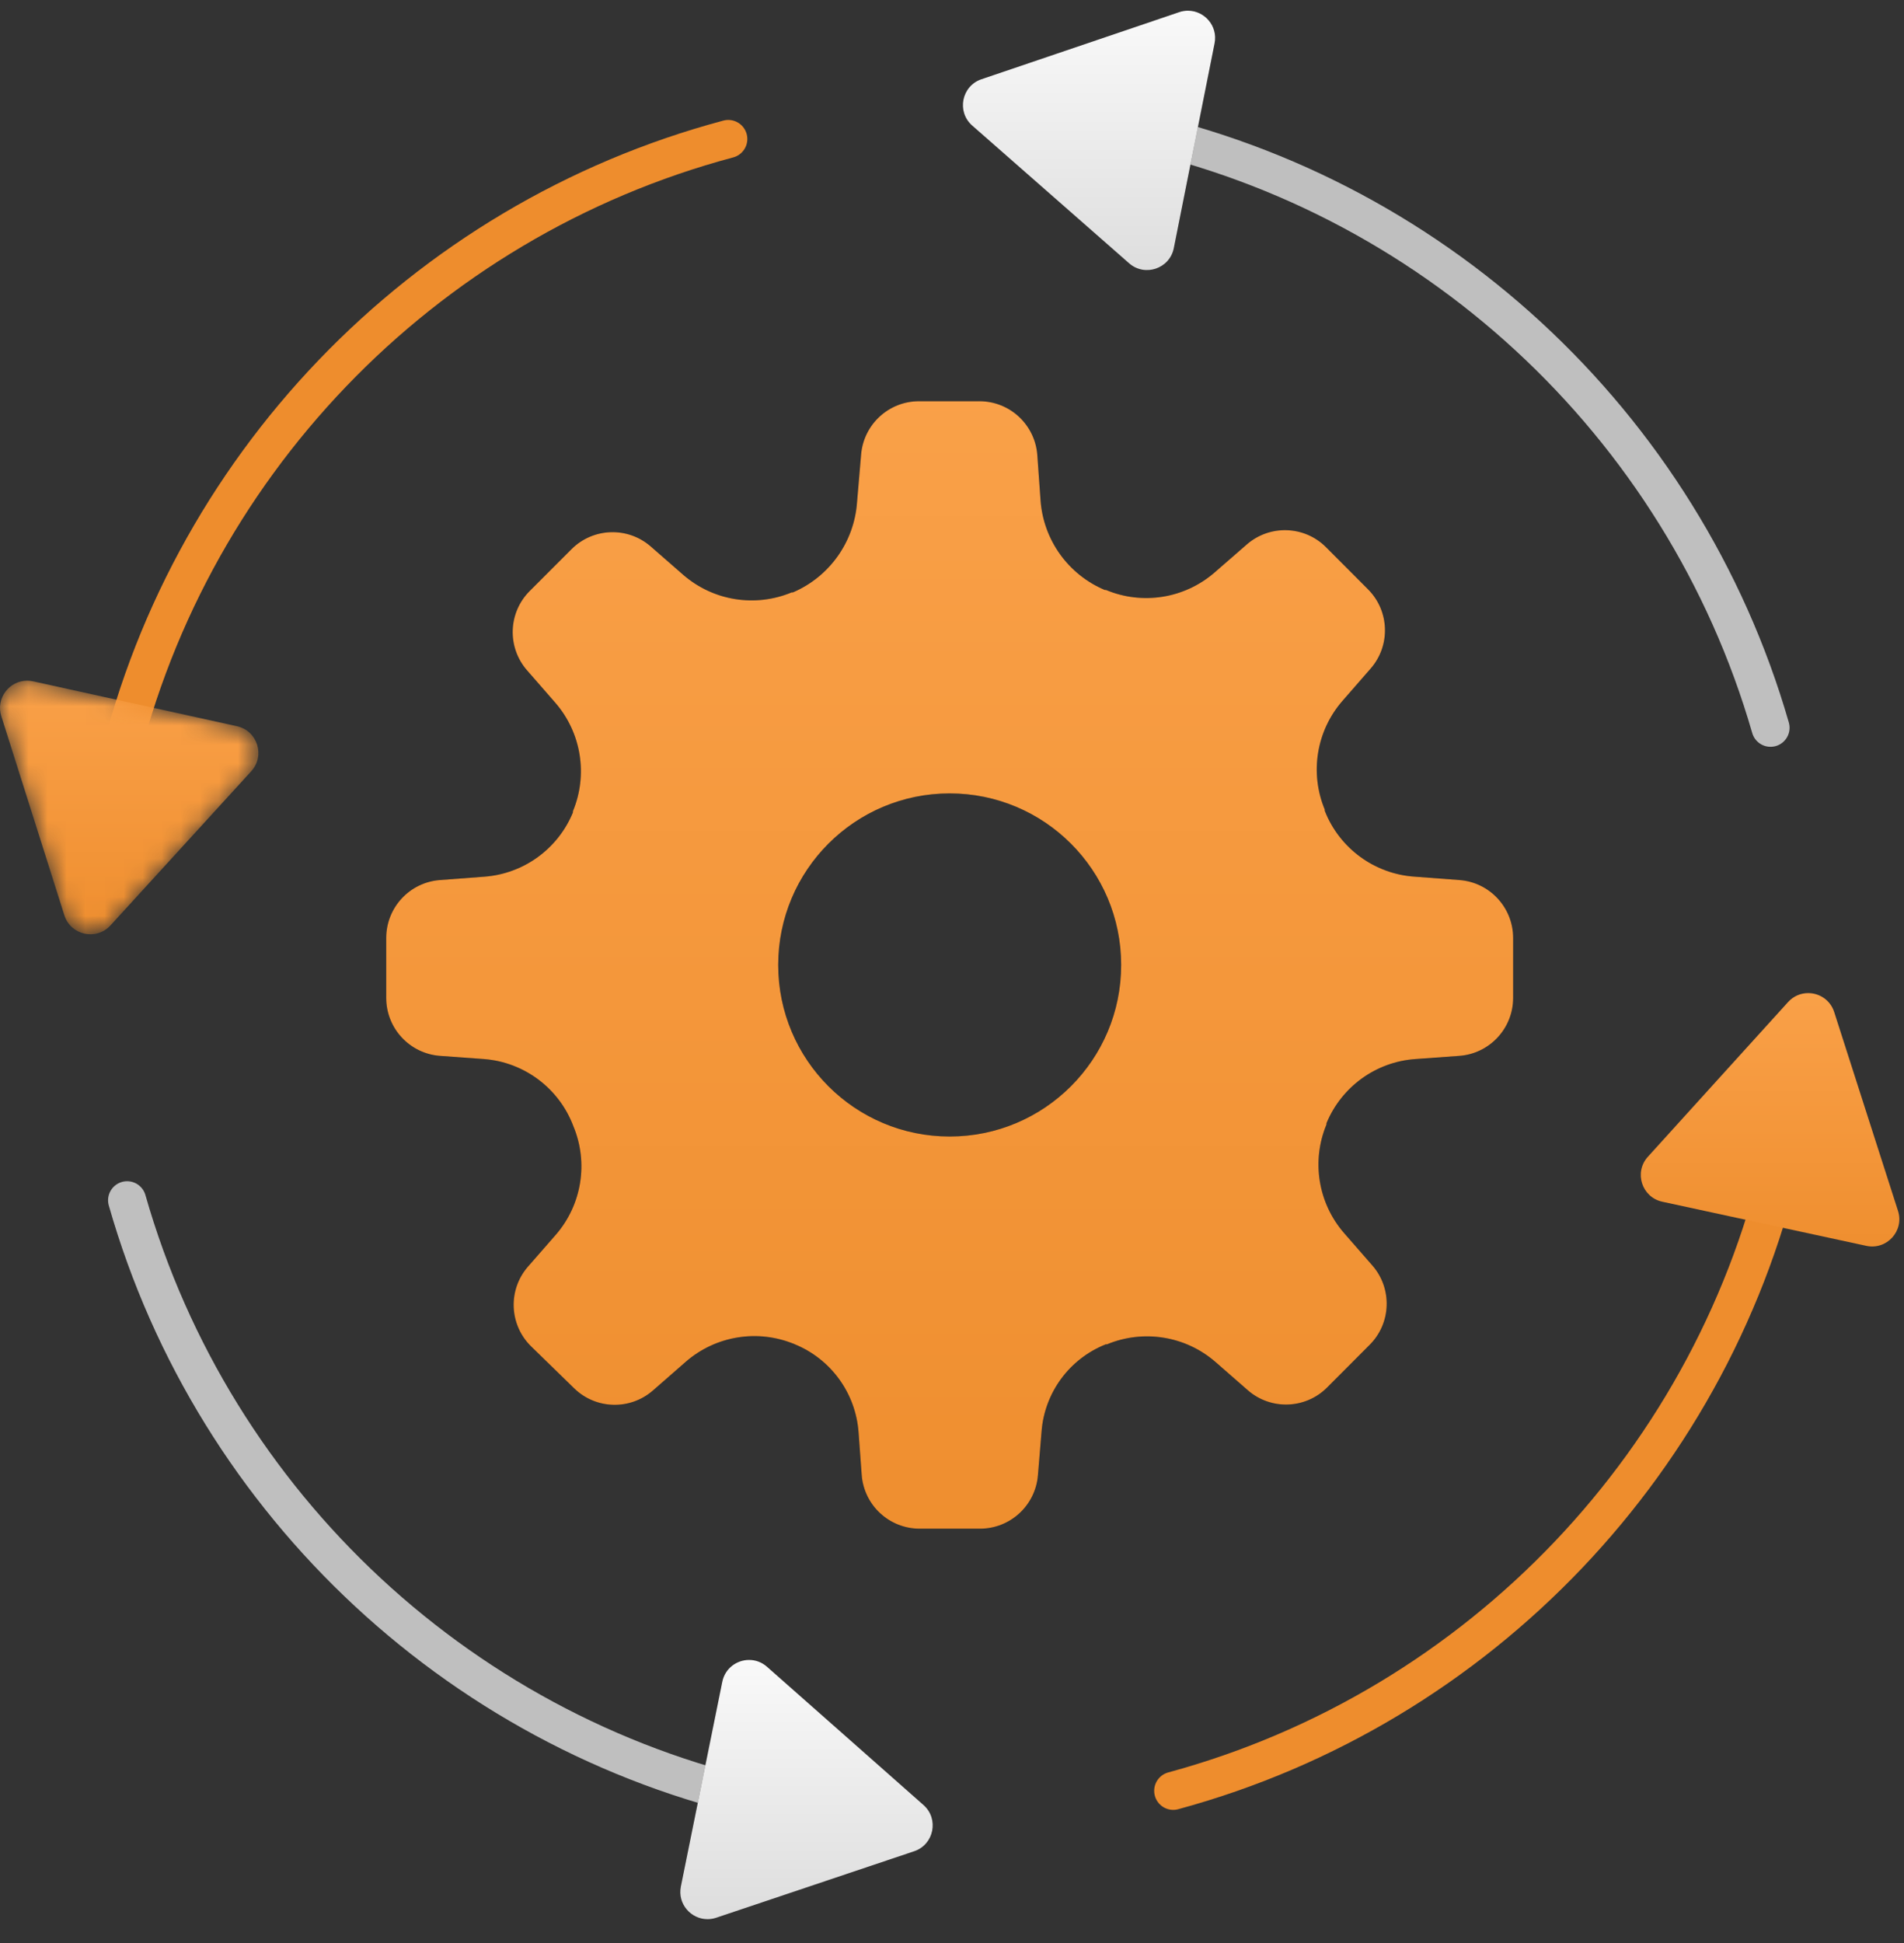
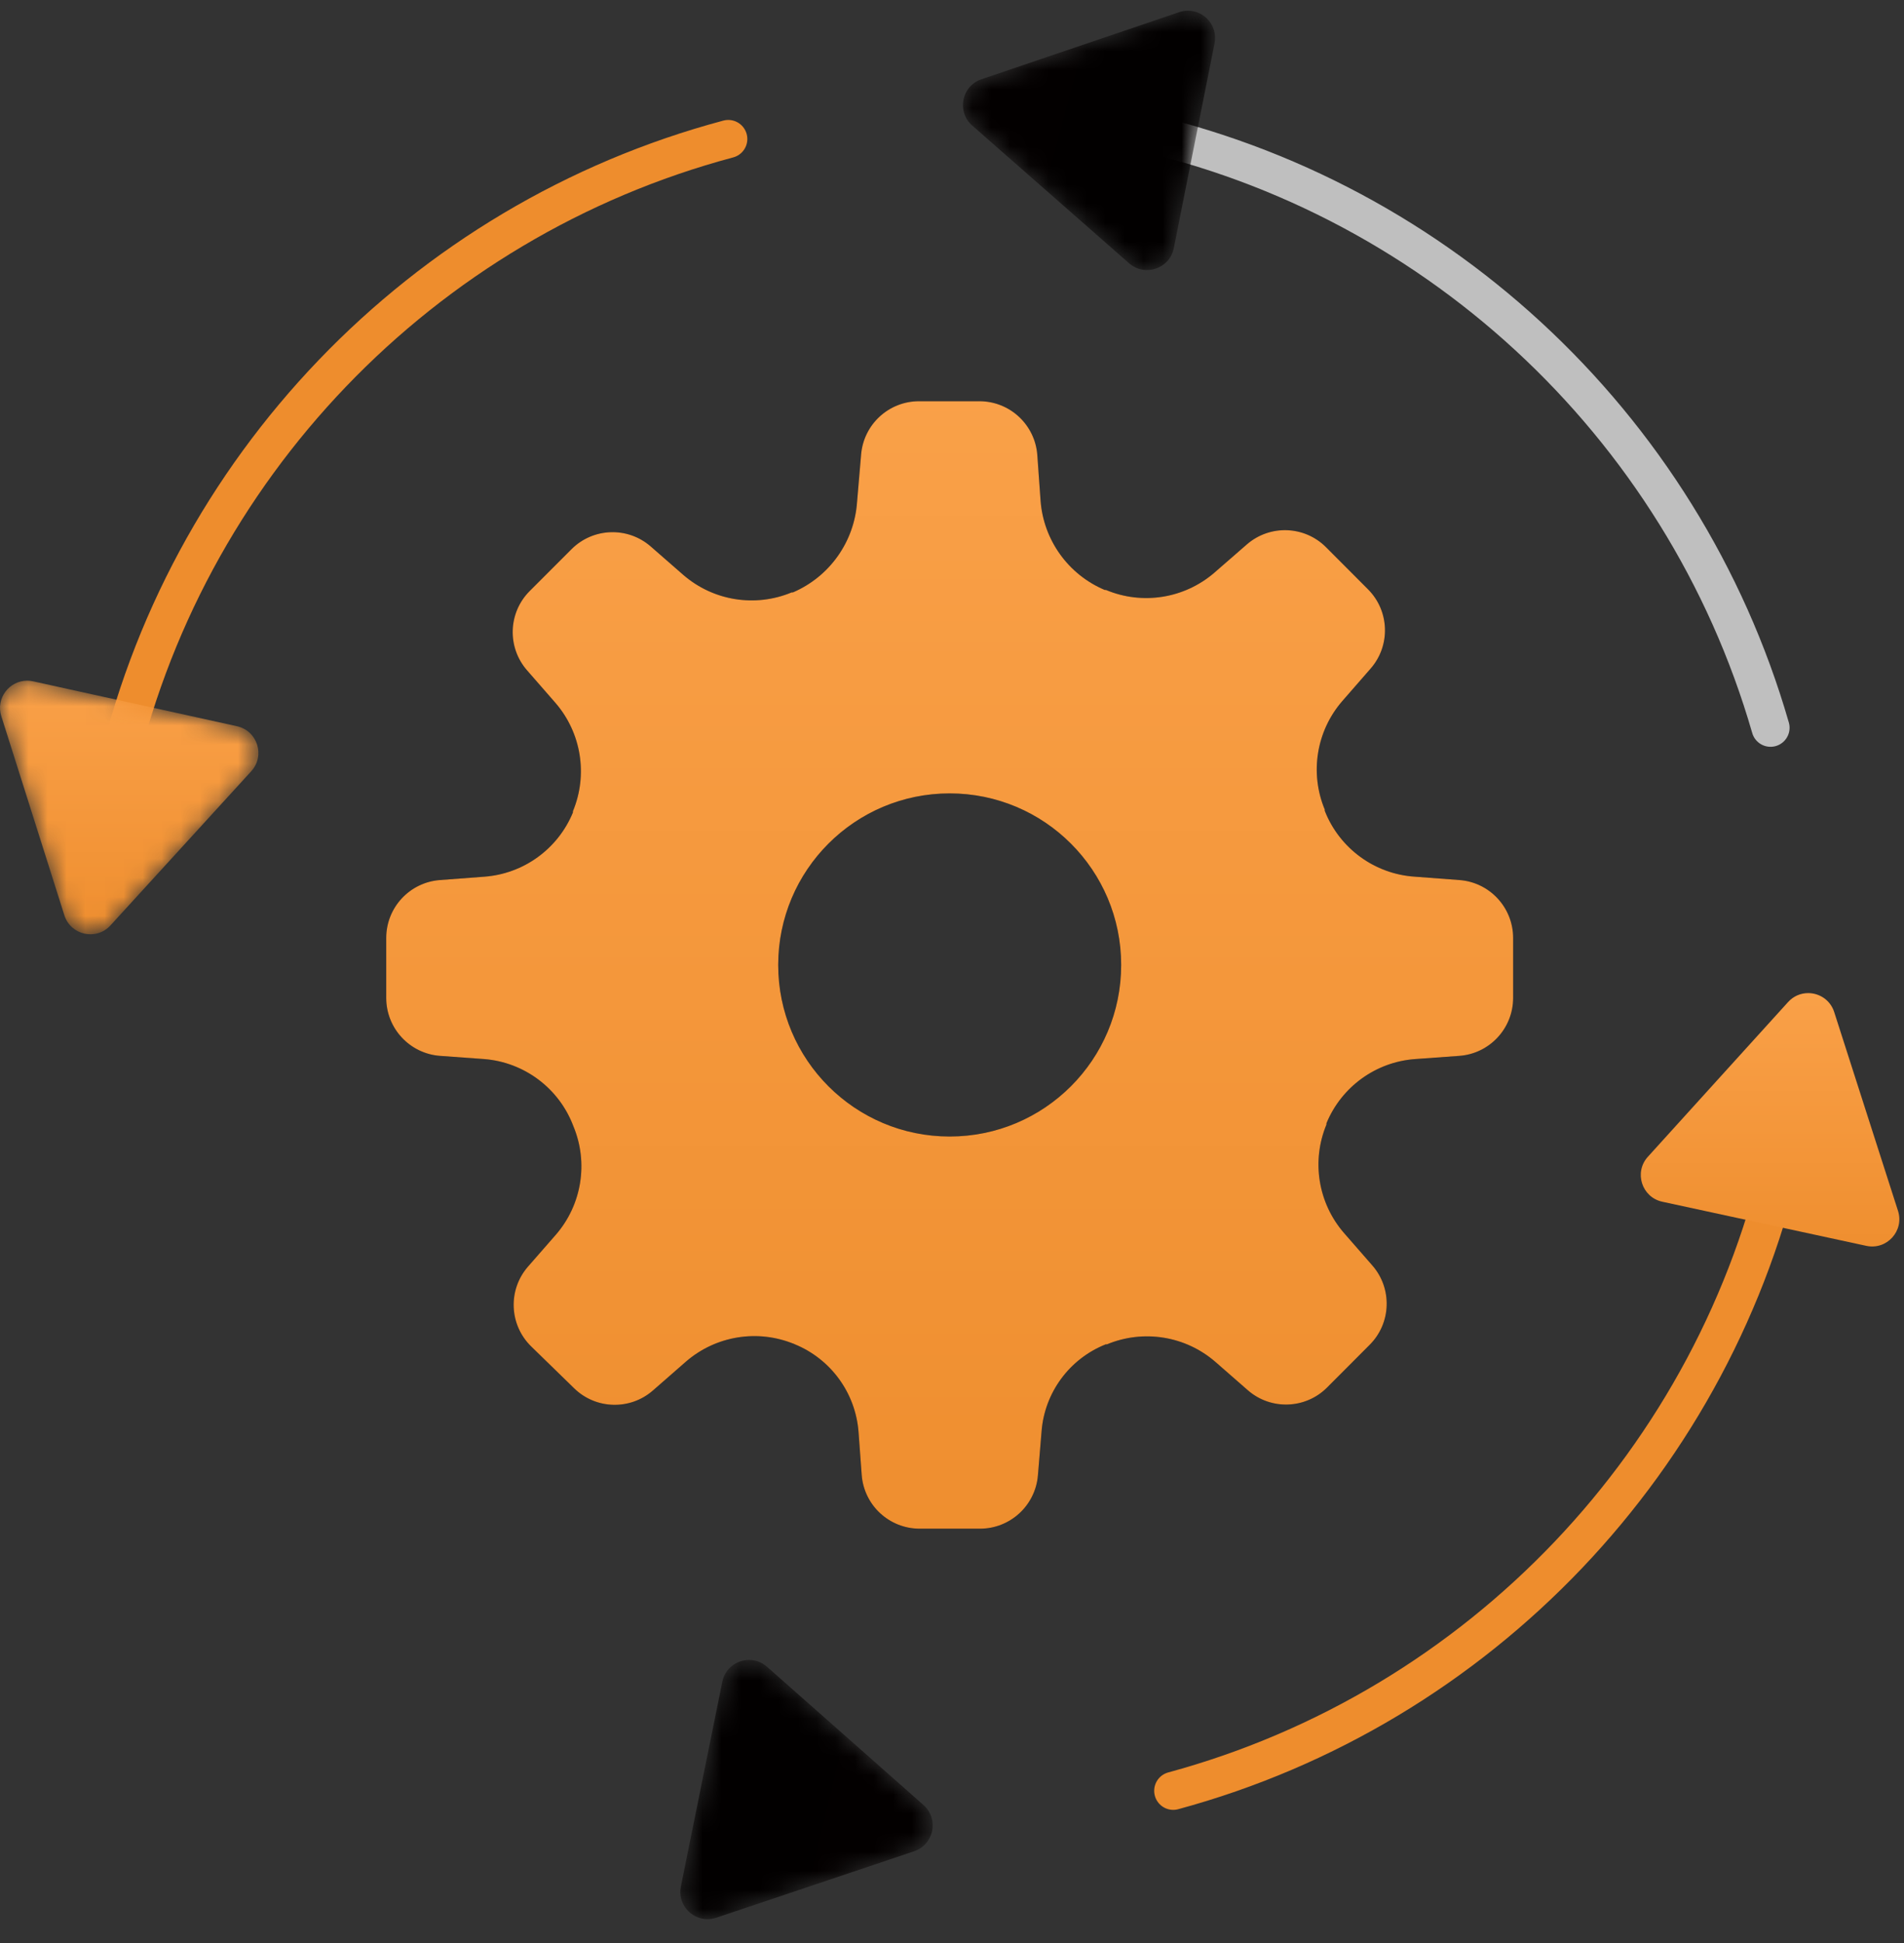
<svg xmlns="http://www.w3.org/2000/svg" xmlns:xlink="http://www.w3.org/1999/xlink" width="100px" height="102px" viewBox="0 0 100 102" version="1.1">
  <rect x="0" y="0" width="100" height="102" fill="#333333" stroke="none" />
  <title>Group 33@1x</title>
  <defs>
    <path d="M28.042,0.088 C26.457,0.088 25.137,1.301 25.002,2.88 L25.002,2.88 L24.789,5.376 C24.646,7.466 23.344,9.299 21.419,10.124 L21.419,10.124 L21.354,10.124 C19.438,10.921 17.237,10.567 15.667,9.21 L15.667,9.21 L13.954,7.715 C12.746,6.66 10.926,6.721 9.791,7.856 L9.791,7.856 L7.596,10.051 C6.461,11.185 6.4,13.006 7.456,14.214 L7.456,14.214 L8.951,15.927 C10.307,17.497 10.661,19.698 9.865,21.614 L9.865,21.614 L9.865,21.678 C9.075,23.593 7.272,24.898 5.207,25.049 L5.207,25.049 L2.883,25.224 C1.291,25.343 0.06,26.669 0.06,28.265 L0.06,28.265 L0.06,31.411 C0.06,33.011 1.295,34.338 2.89,34.454 L2.89,34.454 L5.207,34.622 C7.319,34.79 9.144,36.163 9.89,38.147 L9.89,38.147 C10.687,40.063 10.333,42.265 8.977,43.834 L8.977,43.834 L7.506,45.517 C6.44,46.738 6.515,48.579 7.676,49.71 L7.676,49.71 L9.933,51.908 C11.071,53.016 12.871,53.065 14.068,52.019 L14.068,52.019 L15.808,50.499 C17.379,49.143 19.58,48.789 21.496,49.585 L21.496,49.585 C23.407,50.358 24.713,52.149 24.867,54.204 L24.867,54.204 L25.032,56.448 C25.149,58.041 26.476,59.274 28.074,59.274 L28.074,59.274 L31.247,59.274 C32.833,59.274 34.155,58.058 34.287,56.477 L34.287,56.477 L34.478,54.179 C34.633,52.133 35.942,50.356 37.849,49.598 L37.849,49.598 L37.913,49.598 C39.829,48.802 42.03,49.156 43.601,50.512 L43.601,50.512 L45.311,52.006 C46.52,53.062 48.342,53 49.476,51.863 L49.476,51.863 L51.714,49.62 C52.847,48.485 52.907,46.667 51.853,45.458 L51.853,45.458 L50.356,43.744 C48.999,42.174 48.646,39.973 49.442,38.057 L49.442,38.057 L49.442,37.993 C50.231,36.078 52.034,34.772 54.099,34.622 L54.099,34.622 L56.416,34.454 C58.011,34.338 59.246,33.011 59.246,31.411 L59.246,31.411 L59.246,28.265 C59.246,26.669 58.016,25.343 56.424,25.224 L56.424,25.224 L54.099,25.049 C51.979,24.916 50.128,23.566 49.352,21.588 L49.352,21.588 L49.352,21.524 C48.556,19.608 48.909,17.407 50.266,15.837 L50.266,15.837 L51.762,14.122 C52.817,12.915 52.757,11.096 51.624,9.961 L51.624,9.961 L49.421,7.753 C48.289,6.617 46.47,6.554 45.26,7.606 L45.26,7.606 L43.549,9.094 C41.976,10.447 39.775,10.796 37.862,9.996 L37.862,9.996 L37.797,9.996 C35.881,9.188 34.578,7.374 34.426,5.299 L34.426,5.299 L34.256,2.921 C34.142,1.325 32.814,0.088 31.214,0.088 L31.214,0.088 L28.042,0.088 Z M20.647,29.681 C20.647,24.707 24.679,20.675 29.653,20.675 L29.653,20.675 C34.628,20.675 38.66,24.707 38.66,29.681 L38.66,29.681 C38.66,34.656 34.628,38.688 29.653,38.688 L29.653,38.688 C24.679,38.688 20.647,34.656 20.647,29.681 L20.647,29.681 Z" id="path-1" />
    <linearGradient x1="50%" y1="-29.123%" x2="50%" y2="118.01%" id="linearGradient-3">
      <stop stop-color="#020000" offset="0%" />
      <stop stop-color="#030000" offset="100%" />
    </linearGradient>
    <linearGradient x1="50%" y1="-3.409%" x2="50%" y2="107.506%" id="linearGradient-4">
      <stop stop-color="#FAA149" offset="0%" />
      <stop stop-color="#EE8D2D" offset="100%" />
    </linearGradient>
    <path d="M0.069,2.017 L1.725,7.242 L3.38,12.466 C3.713,13.517 5.059,13.813 5.802,12.999 L5.802,12.999 L9.499,8.953 L13.196,4.906 C13.938,4.093 13.522,2.78 12.446,2.543 L12.446,2.543 L7.094,1.365 L1.742,0.187 C1.634,0.163 1.529,0.152 1.426,0.152 L1.426,0.152 C0.493,0.152 -0.231,1.071 0.069,2.017" id="path-5" />
    <linearGradient x1="50%" y1="-3.409%" x2="50%" y2="107.506%" id="linearGradient-7">
      <stop stop-color="#FAA149" offset="0%" />
      <stop stop-color="#EE8D2D" offset="100%" />
    </linearGradient>
-     <path d="M2.542,1.584 L1.454,6.956 L0.367,12.328 C0.181,13.247 0.901,14.044 1.764,14.045 L1.764,14.045 L1.766,14.045 C1.916,14.045 2.07,14.021 2.225,13.969 L2.225,13.969 L7.421,12.225 L12.617,10.48 C13.662,10.13 13.935,8.78 13.109,8.051 L13.109,8.051 L9.001,4.422 L4.892,0.795 C4.613,0.548 4.279,0.435 3.951,0.435 L3.951,0.435 C3.308,0.435 2.687,0.869 2.542,1.584" id="path-8" />
+     <path d="M2.542,1.584 L1.454,6.956 L0.367,12.328 C0.181,13.247 0.901,14.044 1.764,14.045 L1.764,14.045 L1.766,14.045 C1.916,14.045 2.07,14.021 2.225,13.969 L2.225,13.969 L12.617,10.48 C13.662,10.13 13.935,8.78 13.109,8.051 L13.109,8.051 L9.001,4.422 L4.892,0.795 C4.613,0.548 4.279,0.435 3.951,0.435 L3.951,0.435 C3.308,0.435 2.687,0.869 2.542,1.584" id="path-8" />
    <linearGradient x1="9.902%" y1="47.462%" x2="103.817%" y2="69.713%" id="linearGradient-10">
      <stop stop-color="#020000" offset="0%" />
      <stop stop-color="#030000" offset="100%" />
    </linearGradient>
    <linearGradient x1="50%" y1="-2.903%" x2="50%" y2="107.506%" id="linearGradient-11">
      <stop stop-color="#FAFAFA" offset="0%" />
      <stop stop-color="#DBDBDB" offset="100%" />
    </linearGradient>
    <linearGradient x1="50%" y1="-3.409%" x2="50%" y2="107.506%" id="linearGradient-12">
      <stop stop-color="#FAA149" offset="0%" />
      <stop stop-color="#EE8D2D" offset="100%" />
    </linearGradient>
    <path d="M11.819,0.374 C11.67,0.375 11.517,0.399 11.365,0.452 L11.365,0.452 L6.175,2.212 L0.984,3.972 C-0.06,4.326 -0.328,5.678 0.5,6.404 L0.5,6.404 L4.62,10.019 L8.74,13.634 C9.569,14.36 10.873,13.917 11.088,12.837 L11.088,12.837 L12.158,7.462 L13.229,2.087 C13.411,1.171 12.696,0.378 11.838,0.374 L11.838,0.374 L11.819,0.374 Z" id="path-13" />
    <linearGradient x1="88.818%" y1="52.57%" x2="-6.46%" y2="26.52%" id="linearGradient-15">
      <stop stop-color="#020000" offset="0%" />
      <stop stop-color="#030000" offset="100%" />
    </linearGradient>
    <linearGradient x1="50%" y1="-3.409%" x2="50%" y2="107.506%" id="linearGradient-16">
      <stop stop-color="#FAFAFA" offset="0.456%" />
      <stop stop-color="#DBDBDB" offset="100%" />
    </linearGradient>
  </defs>
  <g id="INNODOX" stroke="none" stroke-width="1" fill="none" fill-rule="evenodd">
    <g id="D_CAPTURING-1" transform="translate(-175, -1814)">
      <g id="Group-15" transform="translate(175, 1602)">
        <g id="Group-33" transform="translate(0, 212)">
          <g id="Group-3" transform="translate(20.225, 20.975)">
            <mask id="mask-2" fill="white">
              <use xlink:href="#path-1" />
            </mask>
            <g id="Clip-2" />
            <path d="M28.042,0.088 C26.457,0.088 25.137,1.301 25.002,2.88 L25.002,2.88 L24.789,5.376 C24.646,7.466 23.344,9.299 21.419,10.124 L21.419,10.124 L21.354,10.124 C19.438,10.921 17.237,10.567 15.667,9.21 L15.667,9.21 L13.954,7.715 C12.746,6.66 10.926,6.721 9.791,7.856 L9.791,7.856 L7.596,10.051 C6.461,11.185 6.4,13.006 7.456,14.214 L7.456,14.214 L8.951,15.927 C10.307,17.497 10.661,19.698 9.865,21.614 L9.865,21.614 L9.865,21.678 C9.075,23.593 7.272,24.898 5.207,25.049 L5.207,25.049 L2.883,25.224 C1.291,25.343 0.06,26.669 0.06,28.265 L0.06,28.265 L0.06,31.411 C0.06,33.011 1.295,34.338 2.89,34.454 L2.89,34.454 L5.207,34.622 C7.319,34.79 9.144,36.163 9.89,38.147 L9.89,38.147 C10.687,40.063 10.333,42.265 8.977,43.834 L8.977,43.834 L7.506,45.517 C6.44,46.738 6.515,48.579 7.676,49.71 L7.676,49.71 L9.933,51.908 C11.071,53.016 12.871,53.065 14.068,52.019 L14.068,52.019 L15.808,50.499 C17.379,49.143 19.58,48.789 21.496,49.585 L21.496,49.585 C23.407,50.358 24.713,52.149 24.867,54.204 L24.867,54.204 L25.032,56.448 C25.149,58.041 26.476,59.274 28.074,59.274 L28.074,59.274 L31.247,59.274 C32.833,59.274 34.155,58.058 34.287,56.477 L34.287,56.477 L34.478,54.179 C34.633,52.133 35.942,50.356 37.849,49.598 L37.849,49.598 L37.913,49.598 C39.829,48.802 42.03,49.156 43.601,50.512 L43.601,50.512 L45.311,52.006 C46.52,53.062 48.342,53 49.476,51.863 L49.476,51.863 L51.714,49.62 C52.847,48.485 52.907,46.667 51.853,45.458 L51.853,45.458 L50.356,43.744 C48.999,42.174 48.646,39.973 49.442,38.057 L49.442,38.057 L49.442,37.993 C50.231,36.078 52.034,34.772 54.099,34.622 L54.099,34.622 L56.416,34.454 C58.011,34.338 59.246,33.011 59.246,31.411 L59.246,31.411 L59.246,28.265 C59.246,26.669 58.016,25.343 56.424,25.224 L56.424,25.224 L54.099,25.049 C51.979,24.916 50.128,23.566 49.352,21.588 L49.352,21.588 L49.352,21.524 C48.556,19.608 48.909,17.407 50.266,15.837 L50.266,15.837 L51.762,14.122 C52.817,12.915 52.757,11.096 51.624,9.961 L51.624,9.961 L49.421,7.753 C48.289,6.617 46.47,6.554 45.26,7.606 L45.26,7.606 L43.549,9.094 C41.976,10.447 39.775,10.796 37.862,9.996 L37.862,9.996 L37.797,9.996 C35.881,9.188 34.578,7.374 34.426,5.299 L34.426,5.299 L34.256,2.921 C34.142,1.325 32.814,0.088 31.214,0.088 L31.214,0.088 L28.042,0.088 Z M20.647,29.681 C20.647,24.707 24.679,20.675 29.653,20.675 L29.653,20.675 C34.628,20.675 38.66,24.707 38.66,29.681 L38.66,29.681 C38.66,34.656 34.628,38.688 29.653,38.688 L29.653,38.688 C24.679,38.688 20.647,34.656 20.647,29.681 L20.647,29.681 Z" id="Fill-1" fill="url(#linearGradient-3)" mask="url(#mask-2)" />
          </g>
          <g id="Group-6" transform="translate(20.225, 20.975)" fill="url(#linearGradient-4)">
            <path d="M28.042,0.088 C26.457,0.088 25.137,1.301 25.002,2.88 L25.002,2.88 L24.789,5.376 C24.646,7.466 23.344,9.299 21.419,10.124 L21.419,10.124 L21.354,10.124 C19.438,10.921 17.237,10.567 15.667,9.21 L15.667,9.21 L13.954,7.715 C12.746,6.66 10.926,6.721 9.791,7.856 L9.791,7.856 L7.596,10.051 C6.461,11.185 6.4,13.006 7.456,14.214 L7.456,14.214 L8.951,15.927 C10.307,17.497 10.661,19.698 9.865,21.614 L9.865,21.614 L9.865,21.678 C9.075,23.593 7.272,24.898 5.207,25.049 L5.207,25.049 L2.883,25.224 C1.291,25.343 0.06,26.669 0.06,28.265 L0.06,28.265 L0.06,31.411 C0.06,33.011 1.295,34.338 2.89,34.454 L2.89,34.454 L5.207,34.622 C7.319,34.79 9.144,36.163 9.89,38.147 L9.89,38.147 C10.687,40.063 10.333,42.265 8.977,43.834 L8.977,43.834 L7.506,45.517 C6.44,46.738 6.515,48.579 7.676,49.71 L7.676,49.71 L9.933,51.908 C11.071,53.016 12.871,53.065 14.068,52.019 L14.068,52.019 L15.808,50.499 C17.379,49.143 19.58,48.789 21.496,49.585 L21.496,49.585 C23.407,50.358 24.713,52.149 24.867,54.204 L24.867,54.204 L25.032,56.448 C25.149,58.041 26.476,59.274 28.074,59.274 L28.074,59.274 L31.247,59.274 C32.833,59.274 34.155,58.058 34.287,56.477 L34.287,56.477 L34.478,54.179 C34.633,52.133 35.942,50.356 37.849,49.598 L37.849,49.598 L37.913,49.598 C39.829,48.802 42.03,49.156 43.601,50.512 L43.601,50.512 L45.311,52.006 C46.52,53.062 48.342,53 49.476,51.863 L49.476,51.863 L51.714,49.62 C52.847,48.485 52.907,46.667 51.853,45.458 L51.853,45.458 L50.356,43.744 C48.999,42.174 48.646,39.973 49.442,38.057 L49.442,38.057 L49.442,37.993 C50.231,36.078 52.034,34.772 54.099,34.622 L54.099,34.622 L56.416,34.454 C58.011,34.338 59.246,33.011 59.246,31.411 L59.246,31.411 L59.246,28.265 C59.246,26.669 58.016,25.343 56.424,25.224 L56.424,25.224 L54.099,25.049 C51.979,24.916 50.128,23.566 49.352,21.588 L49.352,21.588 L49.352,21.524 C48.556,19.608 48.909,17.407 50.266,15.837 L50.266,15.837 L51.762,14.122 C52.817,12.915 52.757,11.096 51.624,9.961 L51.624,9.961 L49.421,7.753 C48.289,6.617 46.47,6.554 45.26,7.606 L45.26,7.606 L43.549,9.094 C41.976,10.447 39.775,10.796 37.862,9.996 L37.862,9.996 L37.797,9.996 C35.881,9.188 34.578,7.374 34.426,5.299 L34.426,5.299 L34.256,2.921 C34.142,1.325 32.814,0.088 31.214,0.088 L31.214,0.088 L28.042,0.088 Z M20.647,29.681 C20.647,24.707 24.679,20.675 29.653,20.675 L29.653,20.675 C34.628,20.675 38.66,24.707 38.66,29.681 L38.66,29.681 C38.66,34.656 34.628,38.688 29.653,38.688 L29.653,38.688 C24.679,38.688 20.647,34.656 20.647,29.681 L20.647,29.681 Z" id="Fill-4" />
          </g>
          <path d="M6.014,40.961 C9.624,24.6 22.157,11.59 38.25,7.297" id="Stroke-7" stroke="#EE8D2D" stroke-width="2" stroke-linecap="round" />
          <g id="Group-11" transform="translate(0, 35.581)">
            <mask id="mask-6" fill="white">
              <use xlink:href="#path-5" />
            </mask>
            <g id="Clip-10" />
            <path d="M0.069,2.017 L1.725,7.242 L3.38,12.466 C3.713,13.517 5.059,13.813 5.802,12.999 L5.802,12.999 L9.499,8.953 L13.196,4.906 C13.938,4.093 13.522,2.78 12.446,2.543 L12.446,2.543 L7.094,1.365 L1.742,0.187 C1.634,0.163 1.529,0.152 1.426,0.152 L1.426,0.152 C0.493,0.152 -0.231,1.071 0.069,2.017" id="Fill-9" fill="url(#linearGradient-7)" mask="url(#mask-6)" />
          </g>
-           <path d="M40.879,94.672 C24.46,91.34 11.241,79.027 6.676,63.01" id="Stroke-12" stroke="#BFBFBF" stroke-width="2" stroke-linecap="round" />
          <g id="Group-16" transform="translate(35.393, 86.705)">
            <mask id="mask-9" fill="white">
              <use xlink:href="#path-8" />
            </mask>
            <g id="Clip-15" />
            <path d="M2.542,1.584 L1.454,6.956 L0.367,12.328 C0.181,13.247 0.901,14.044 1.764,14.045 L1.764,14.045 L1.766,14.045 C1.916,14.045 2.07,14.021 2.225,13.969 L2.225,13.969 L7.421,12.225 L12.617,10.48 C13.662,10.13 13.935,8.78 13.109,8.051 L13.109,8.051 L9.001,4.422 L4.892,0.795 C4.613,0.548 4.279,0.435 3.951,0.435 L3.951,0.435 C3.308,0.435 2.687,0.869 2.542,1.584" id="Fill-14" fill="url(#linearGradient-10)" mask="url(#mask-9)" />
          </g>
          <g id="Group-19" transform="translate(35.393, 86.705)" fill="url(#linearGradient-11)">
-             <path d="M2.542,1.584 L1.454,6.956 L0.367,12.328 C0.181,13.247 0.901,14.044 1.764,14.045 L1.764,14.045 L1.766,14.045 C1.916,14.045 2.07,14.021 2.225,13.969 L2.225,13.969 L7.421,12.225 L12.617,10.48 C13.662,10.13 13.935,8.78 13.109,8.051 L13.109,8.051 L9.001,4.422 L4.892,0.795 C4.613,0.548 4.279,0.435 3.951,0.435 L3.951,0.435 C3.308,0.435 2.687,0.869 2.542,1.584" id="Fill-17" />
-           </g>
+             </g>
          <path d="M93.727,60.226 C90.18,76.6 77.695,89.657 61.619,94.011" id="Stroke-20" stroke="#EE8D2D" stroke-width="2" stroke-linecap="round" />
          <g id="Group-24" transform="translate(85.955, 51.874)" fill="url(#linearGradient-12)">
            <path d="M7.956,0.731 L4.274,4.791 L0.593,8.852 C-0.148,9.668 0.274,10.979 1.351,11.212 L1.351,11.212 L6.708,12.37 L12.065,13.528 C13.142,13.761 14.067,12.74 13.73,11.691 L13.73,11.691 L12.054,6.473 L10.379,1.255 C10.174,0.618 9.598,0.26 9.011,0.26 L9.011,0.26 C8.631,0.26 8.246,0.41 7.956,0.731" id="Fill-22" />
          </g>
          <path d="M58.685,6.651 C75.114,9.931 88.374,22.201 92.99,38.204" id="Stroke-25" stroke="#BFBFBF" stroke-width="2" stroke-linecap="round" />
          <g id="Group-29" transform="translate(50.562, 0.188)">
            <mask id="mask-14" fill="white">
              <use xlink:href="#path-13" />
            </mask>
            <g id="Clip-28" />
            <path d="M11.819,0.374 C11.67,0.375 11.517,0.399 11.365,0.452 L11.365,0.452 L6.175,2.212 L0.984,3.972 C-0.06,4.326 -0.328,5.678 0.5,6.404 L0.5,6.404 L4.62,10.019 L8.74,13.634 C9.569,14.36 10.873,13.917 11.088,12.837 L11.088,12.837 L12.158,7.462 L13.229,2.087 C13.411,1.171 12.696,0.378 11.838,0.374 L11.838,0.374 L11.819,0.374 Z" id="Fill-27" fill="url(#linearGradient-15)" mask="url(#mask-14)" />
          </g>
          <g id="Group-32" transform="translate(50.562, 0.188)" fill="url(#linearGradient-16)">
-             <path d="M11.819,0.374 C11.67,0.375 11.517,0.399 11.365,0.452 L11.365,0.452 L6.175,2.212 L0.984,3.972 C-0.06,4.326 -0.328,5.678 0.5,6.404 L0.5,6.404 L4.62,10.019 L8.74,13.634 C9.569,14.36 10.873,13.917 11.088,12.837 L11.088,12.837 L12.158,7.462 L13.229,2.087 C13.411,1.171 12.696,0.378 11.838,0.374 L11.838,0.374 L11.819,0.374 Z" id="Fill-30" />
-           </g>
+             </g>
        </g>
      </g>
    </g>
  </g>
</svg>